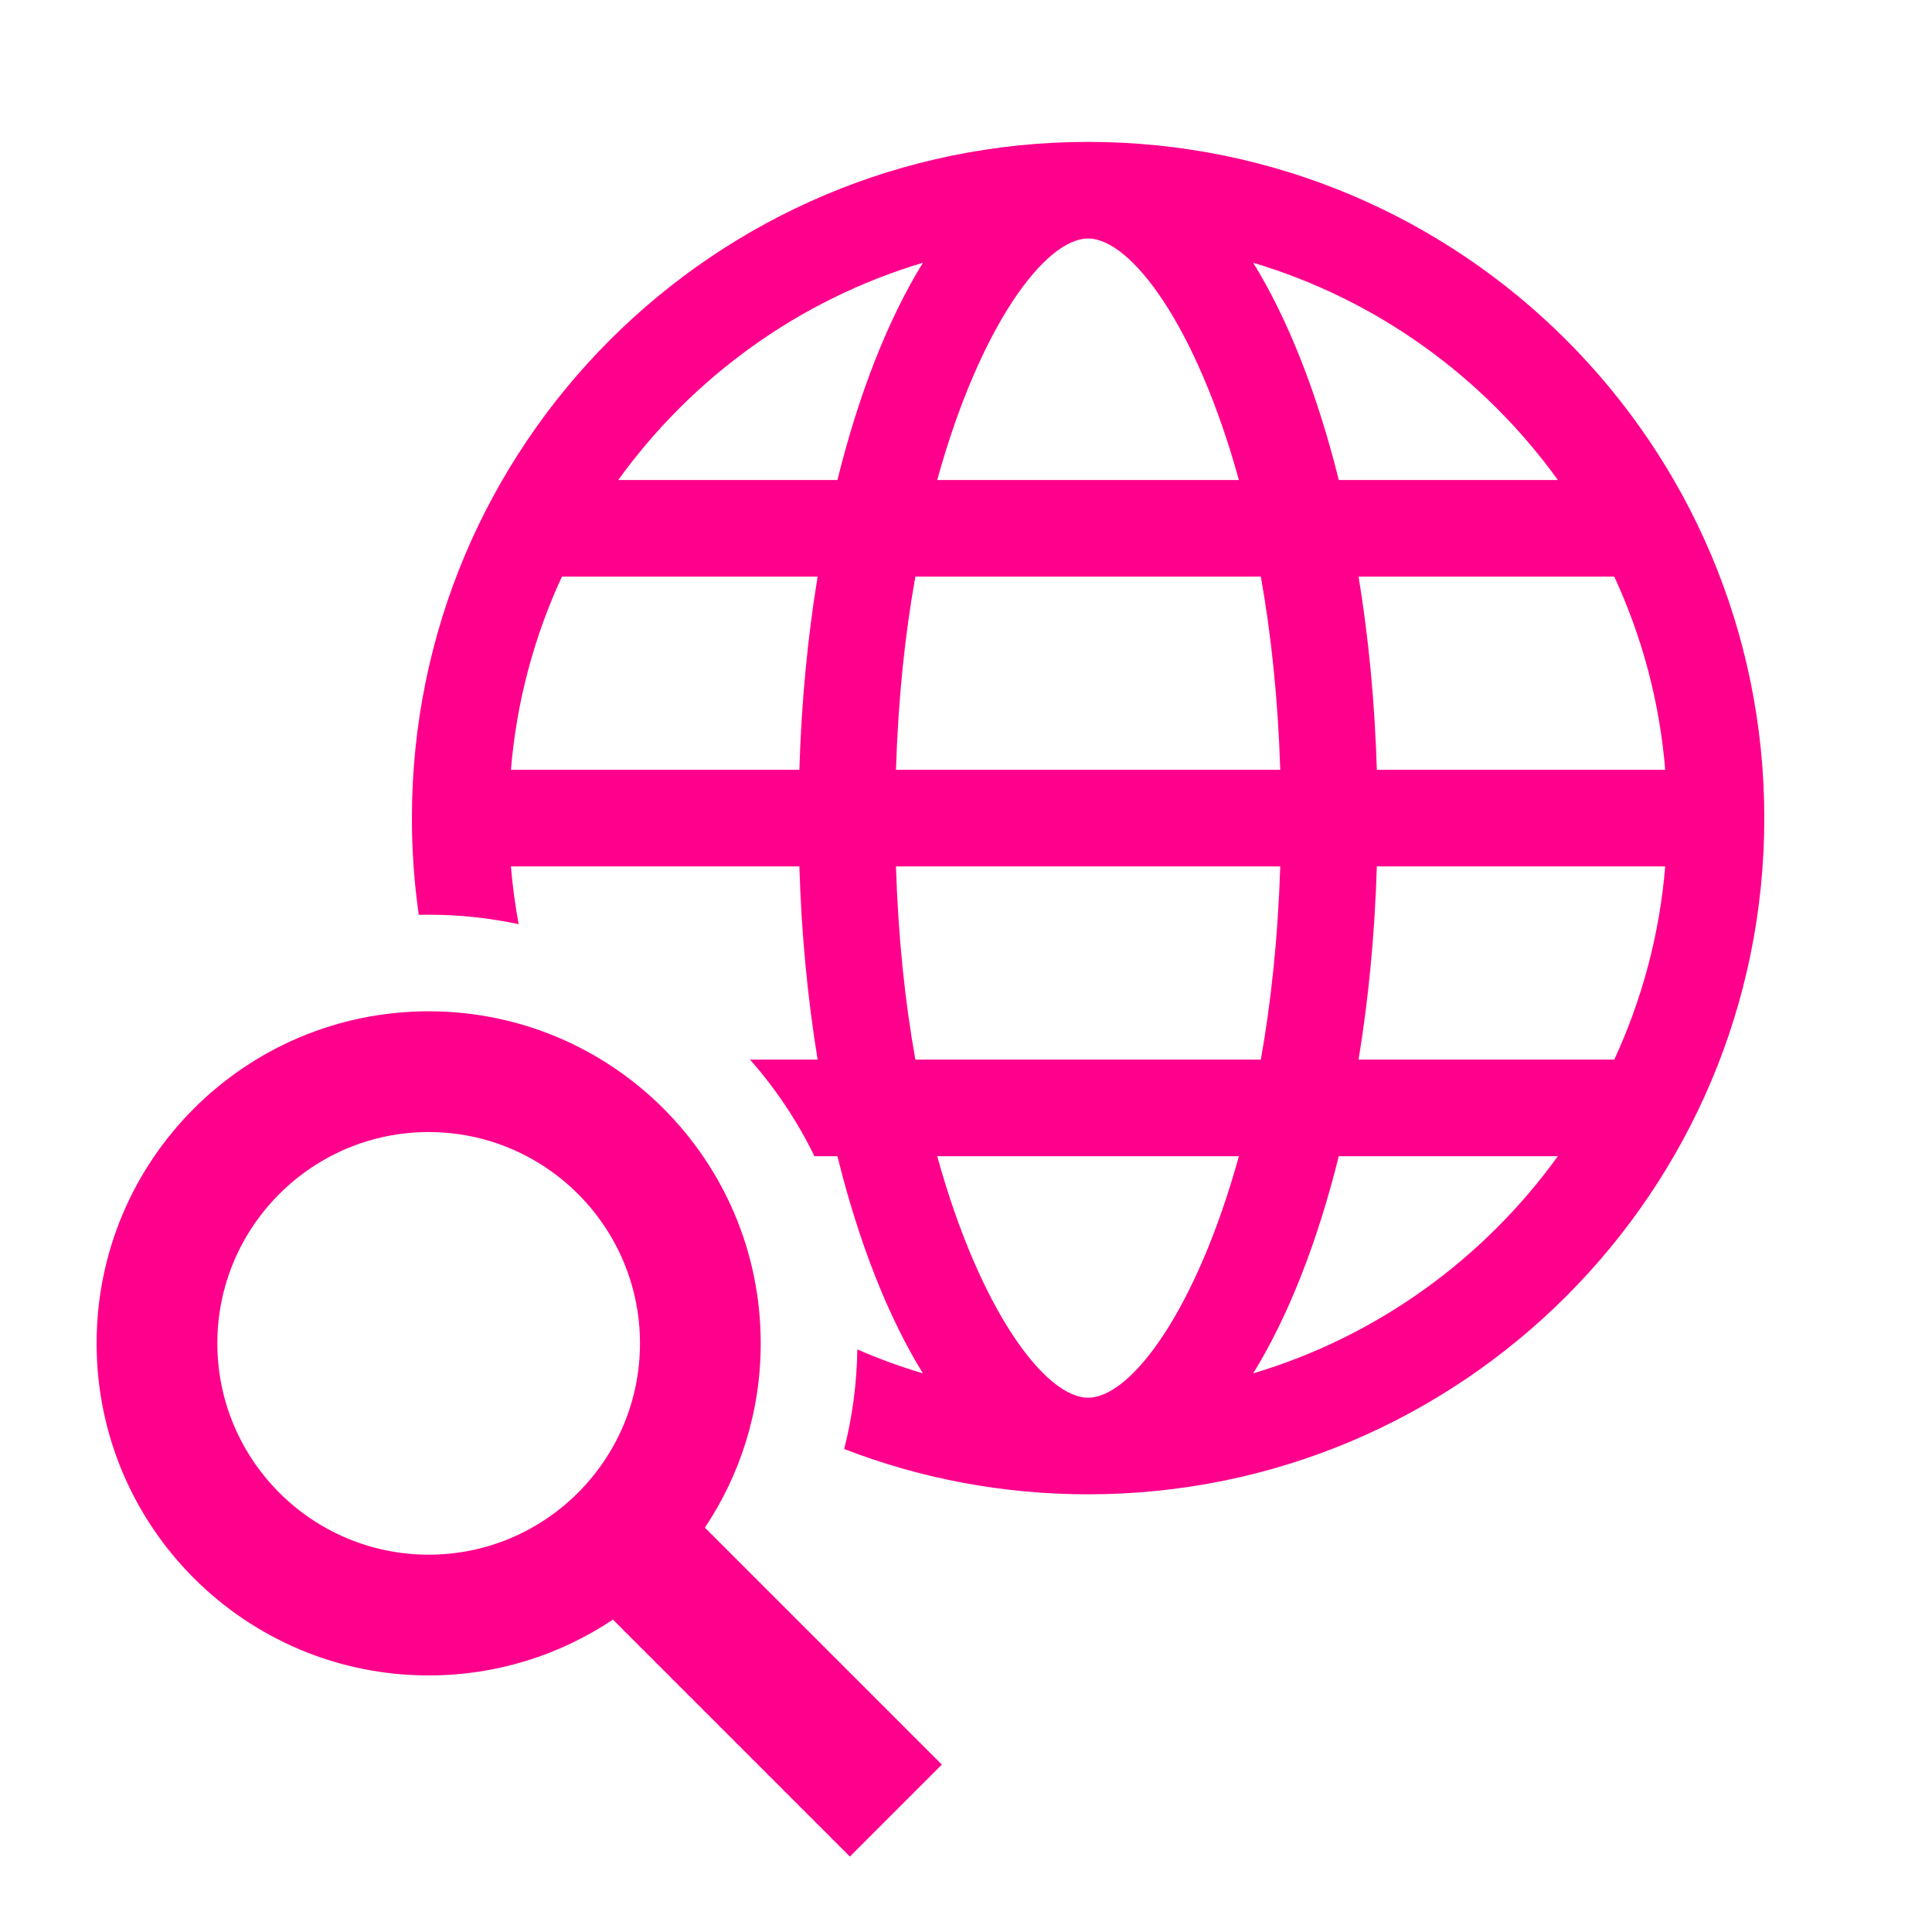
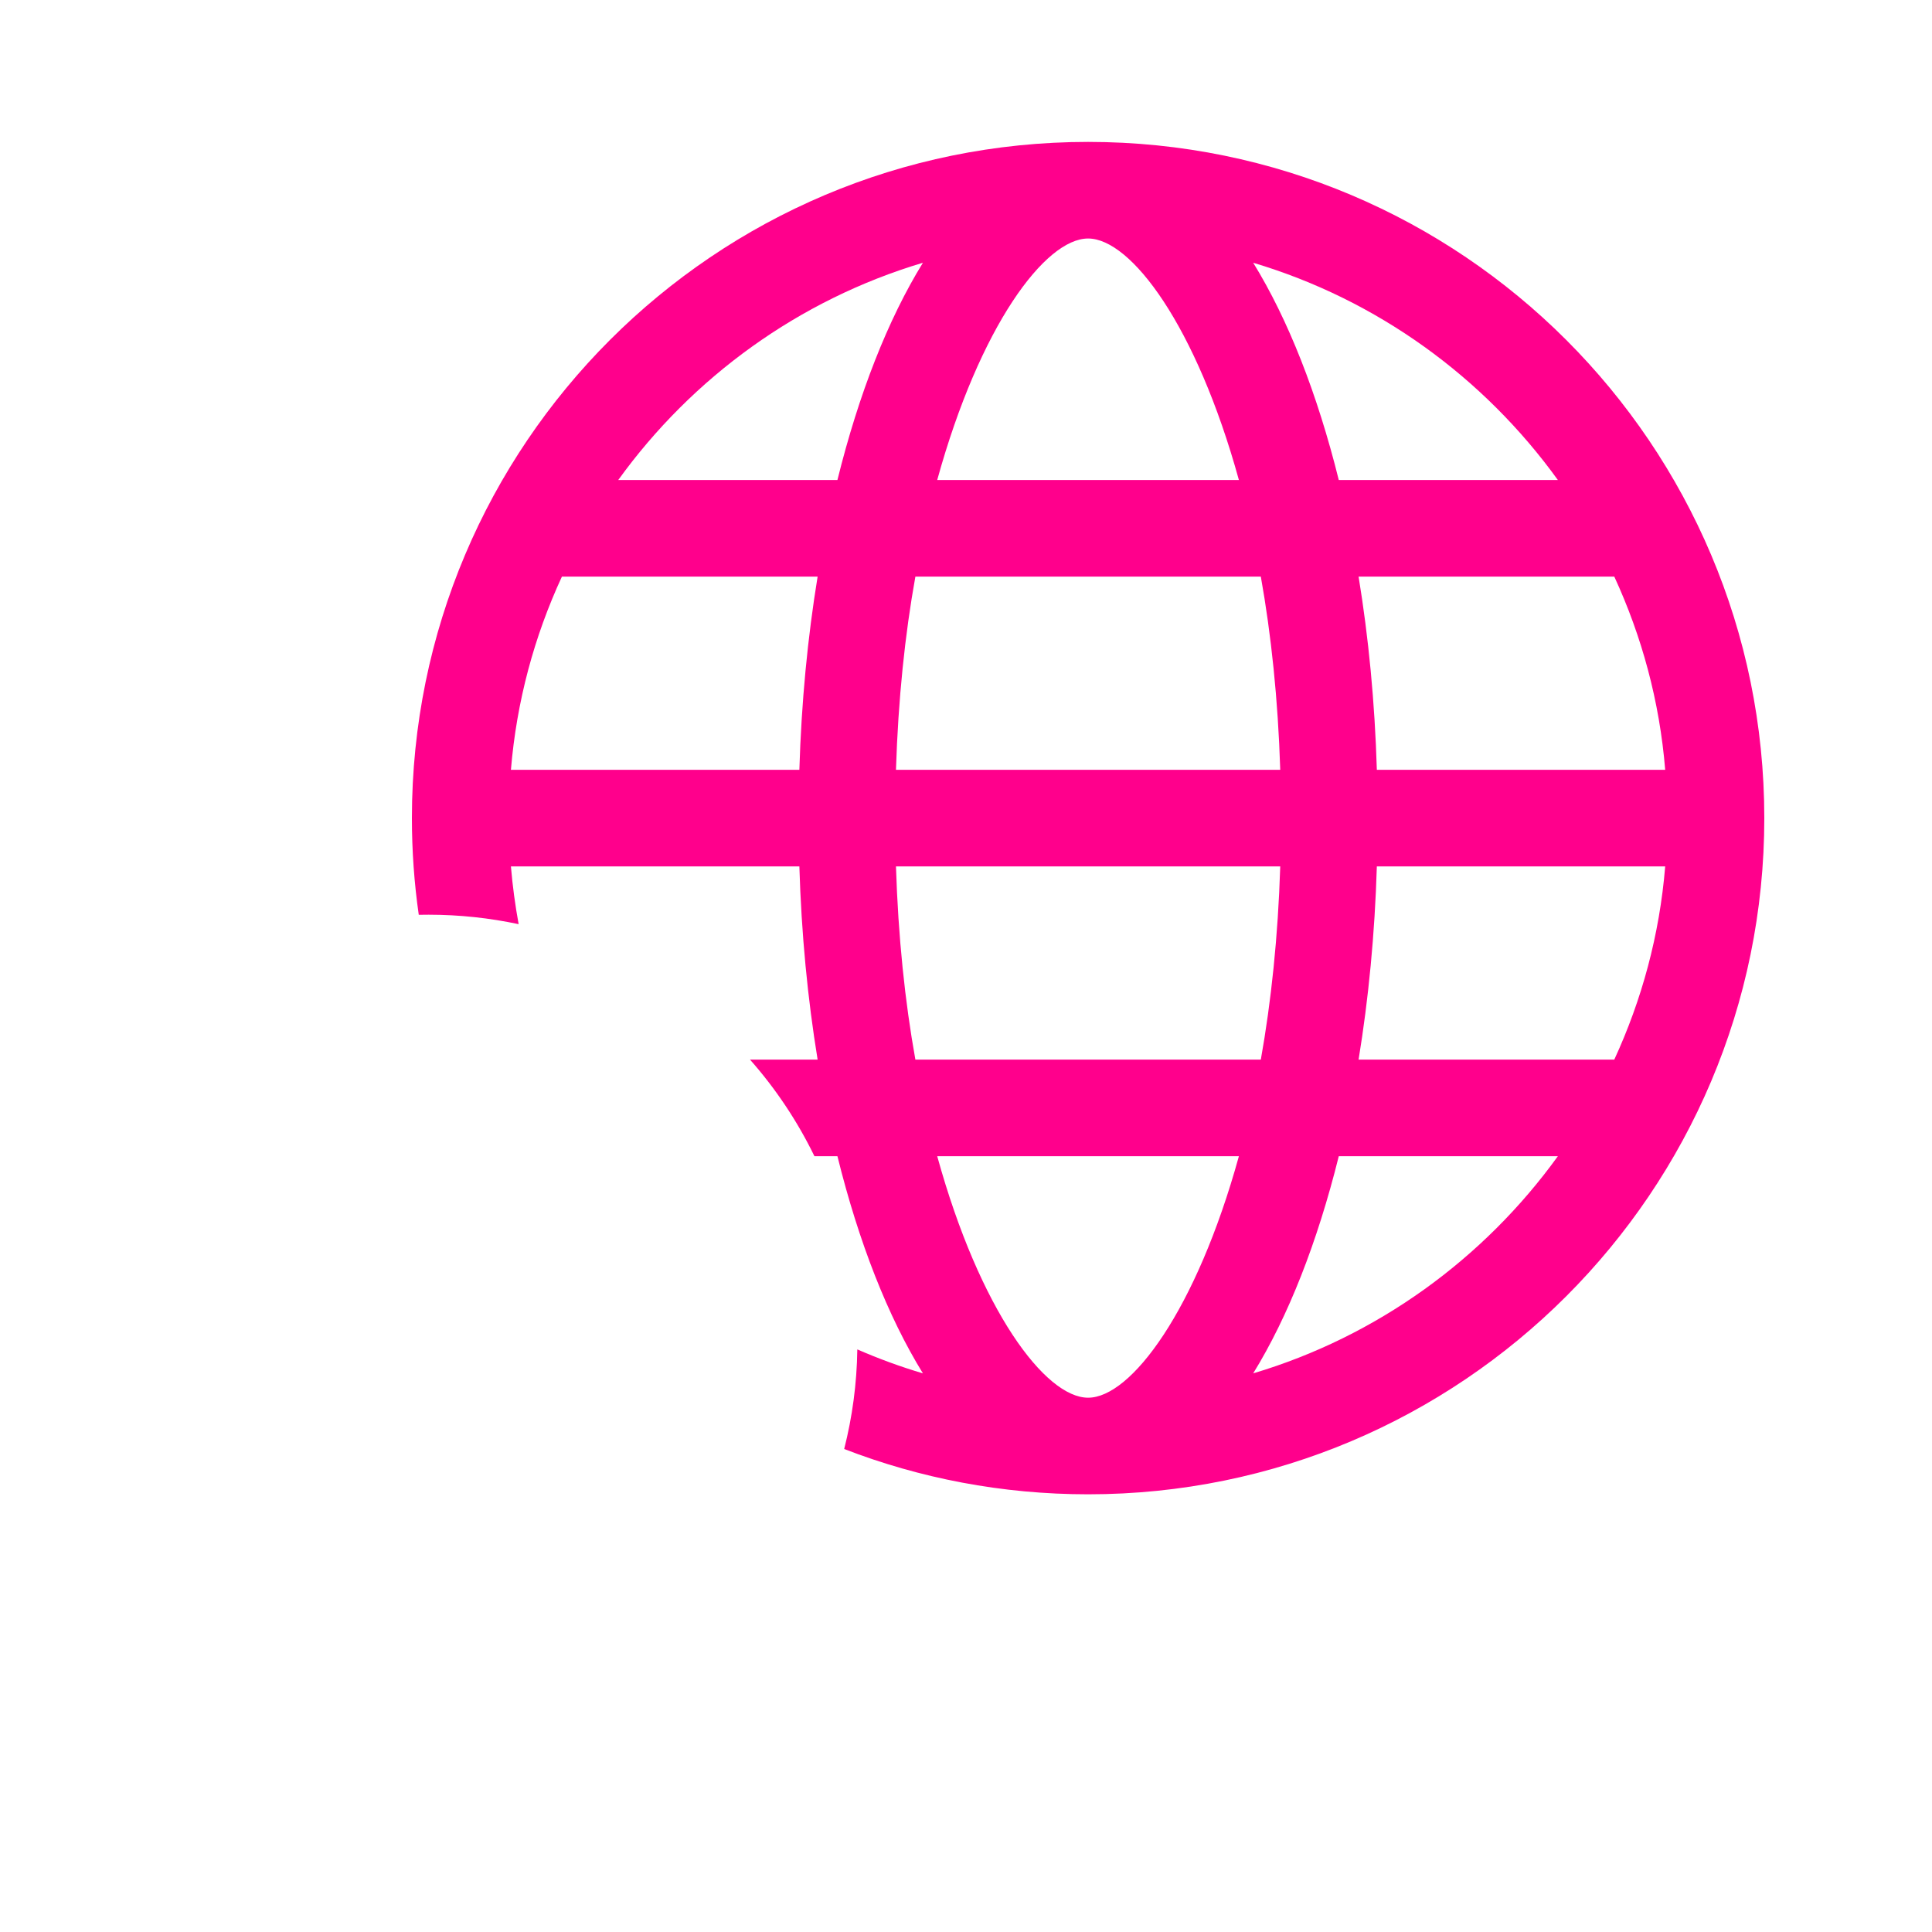
<svg xmlns="http://www.w3.org/2000/svg" width="20" height="20" viewBox="0 0 20 20" fill="none">
-   <path fill-rule="evenodd" clip-rule="evenodd" d="M4.438 16.094C3.231 16.094 2.25 15.113 2.25 13.906C2.25 12.7 3.231 11.719 4.438 11.719C5.644 11.719 6.625 12.7 6.625 13.906C6.625 15.113 5.644 16.094 4.438 16.094ZM7.875 13.906C7.875 12.008 6.336 10.469 4.438 10.469C2.539 10.469 1 12.008 1 13.906C1 15.805 2.539 17.344 4.438 17.344C5.143 17.344 5.799 17.131 6.345 16.766L8.798 19.219L9.75 18.267L7.297 15.814C7.662 15.268 7.875 14.612 7.875 13.906Z" fill="#FF008C" />
  <path fill-rule="evenodd" clip-rule="evenodd" d="M13.859 11.969C13.637 12.862 13.335 13.63 12.973 14.217C14.258 13.834 15.36 13.031 16.127 11.969H13.859ZM9.702 11.969C10.143 13.565 10.82 14.469 11.264 14.469C11.708 14.469 12.384 13.565 12.825 11.969H9.702ZM8.431 11.969H8.669C8.89 12.862 9.192 13.63 9.554 14.217C9.321 14.148 9.095 14.065 8.875 13.969C8.87 14.324 8.823 14.669 8.739 15C9.522 15.303 10.373 15.469 11.264 15.469C15.13 15.469 18.264 12.335 18.264 8.469C18.264 4.603 15.13 1.469 11.264 1.469C7.398 1.469 4.264 4.603 4.264 8.469C4.264 8.809 4.288 9.143 4.335 9.47C4.369 9.469 4.403 9.469 4.438 9.469C4.757 9.469 5.069 9.503 5.369 9.567C5.333 9.371 5.306 9.171 5.289 8.969H8.275C8.296 9.669 8.361 10.34 8.464 10.969H7.764C8.029 11.269 8.254 11.605 8.431 11.969ZM17.238 8.969H14.253C14.232 9.669 14.167 10.34 14.064 10.969H16.711C16.996 10.351 17.18 9.678 17.238 8.969ZM9.275 8.969C9.298 9.698 9.368 10.369 9.476 10.969H13.052C13.159 10.369 13.23 9.698 13.253 8.969H9.275ZM14.064 5.969C14.167 6.597 14.232 7.268 14.253 7.969H17.238C17.18 7.259 16.996 6.587 16.711 5.969H14.064ZM13.253 7.969C13.23 7.239 13.159 6.568 13.052 5.969H9.476C9.368 6.568 9.298 7.239 9.275 7.969H13.253ZM5.289 7.969H8.275C8.296 7.268 8.361 6.597 8.464 5.969H5.817C5.531 6.587 5.348 7.259 5.289 7.969ZM13.859 4.969H16.127C15.36 3.906 14.258 3.103 12.973 2.72C13.335 3.307 13.637 4.076 13.859 4.969ZM8.669 4.969C8.89 4.076 9.192 3.307 9.554 2.72C8.27 3.103 7.167 3.906 6.4 4.969H8.669ZM12.825 4.969C12.384 3.372 11.708 2.469 11.264 2.469C10.82 2.469 10.143 3.372 9.702 4.969H12.825Z" fill="#FF008C" />
</svg>